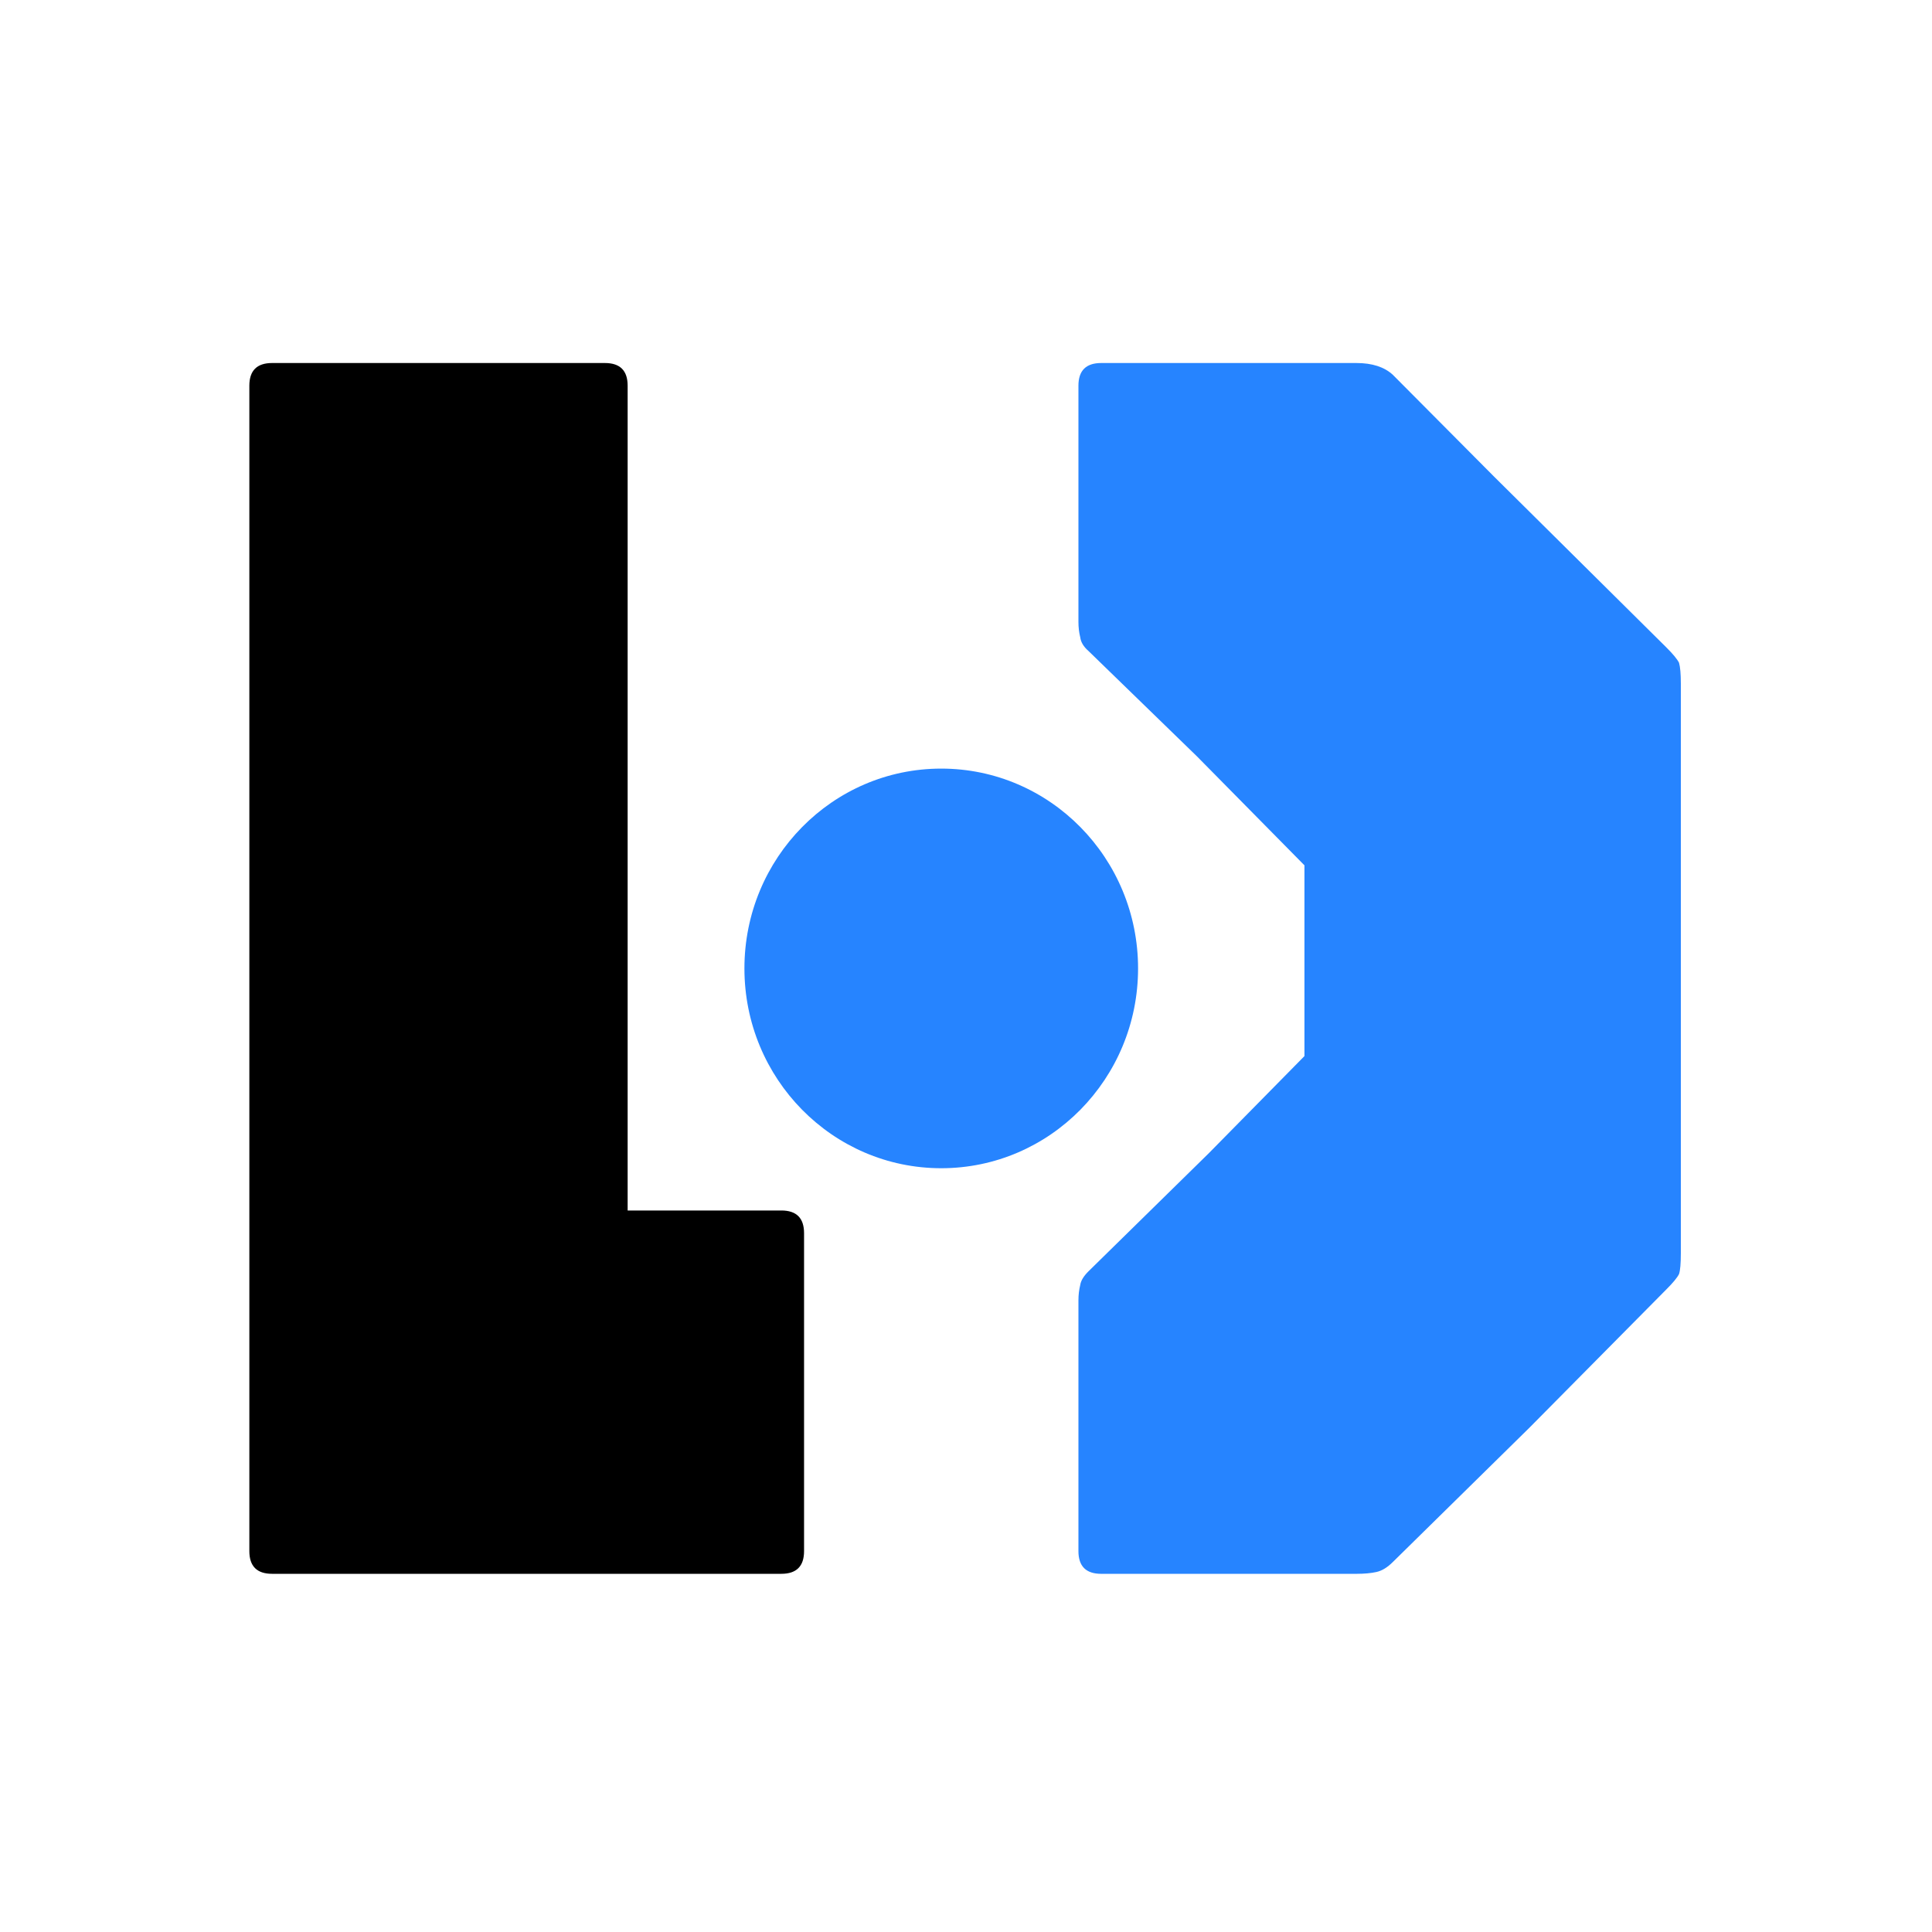
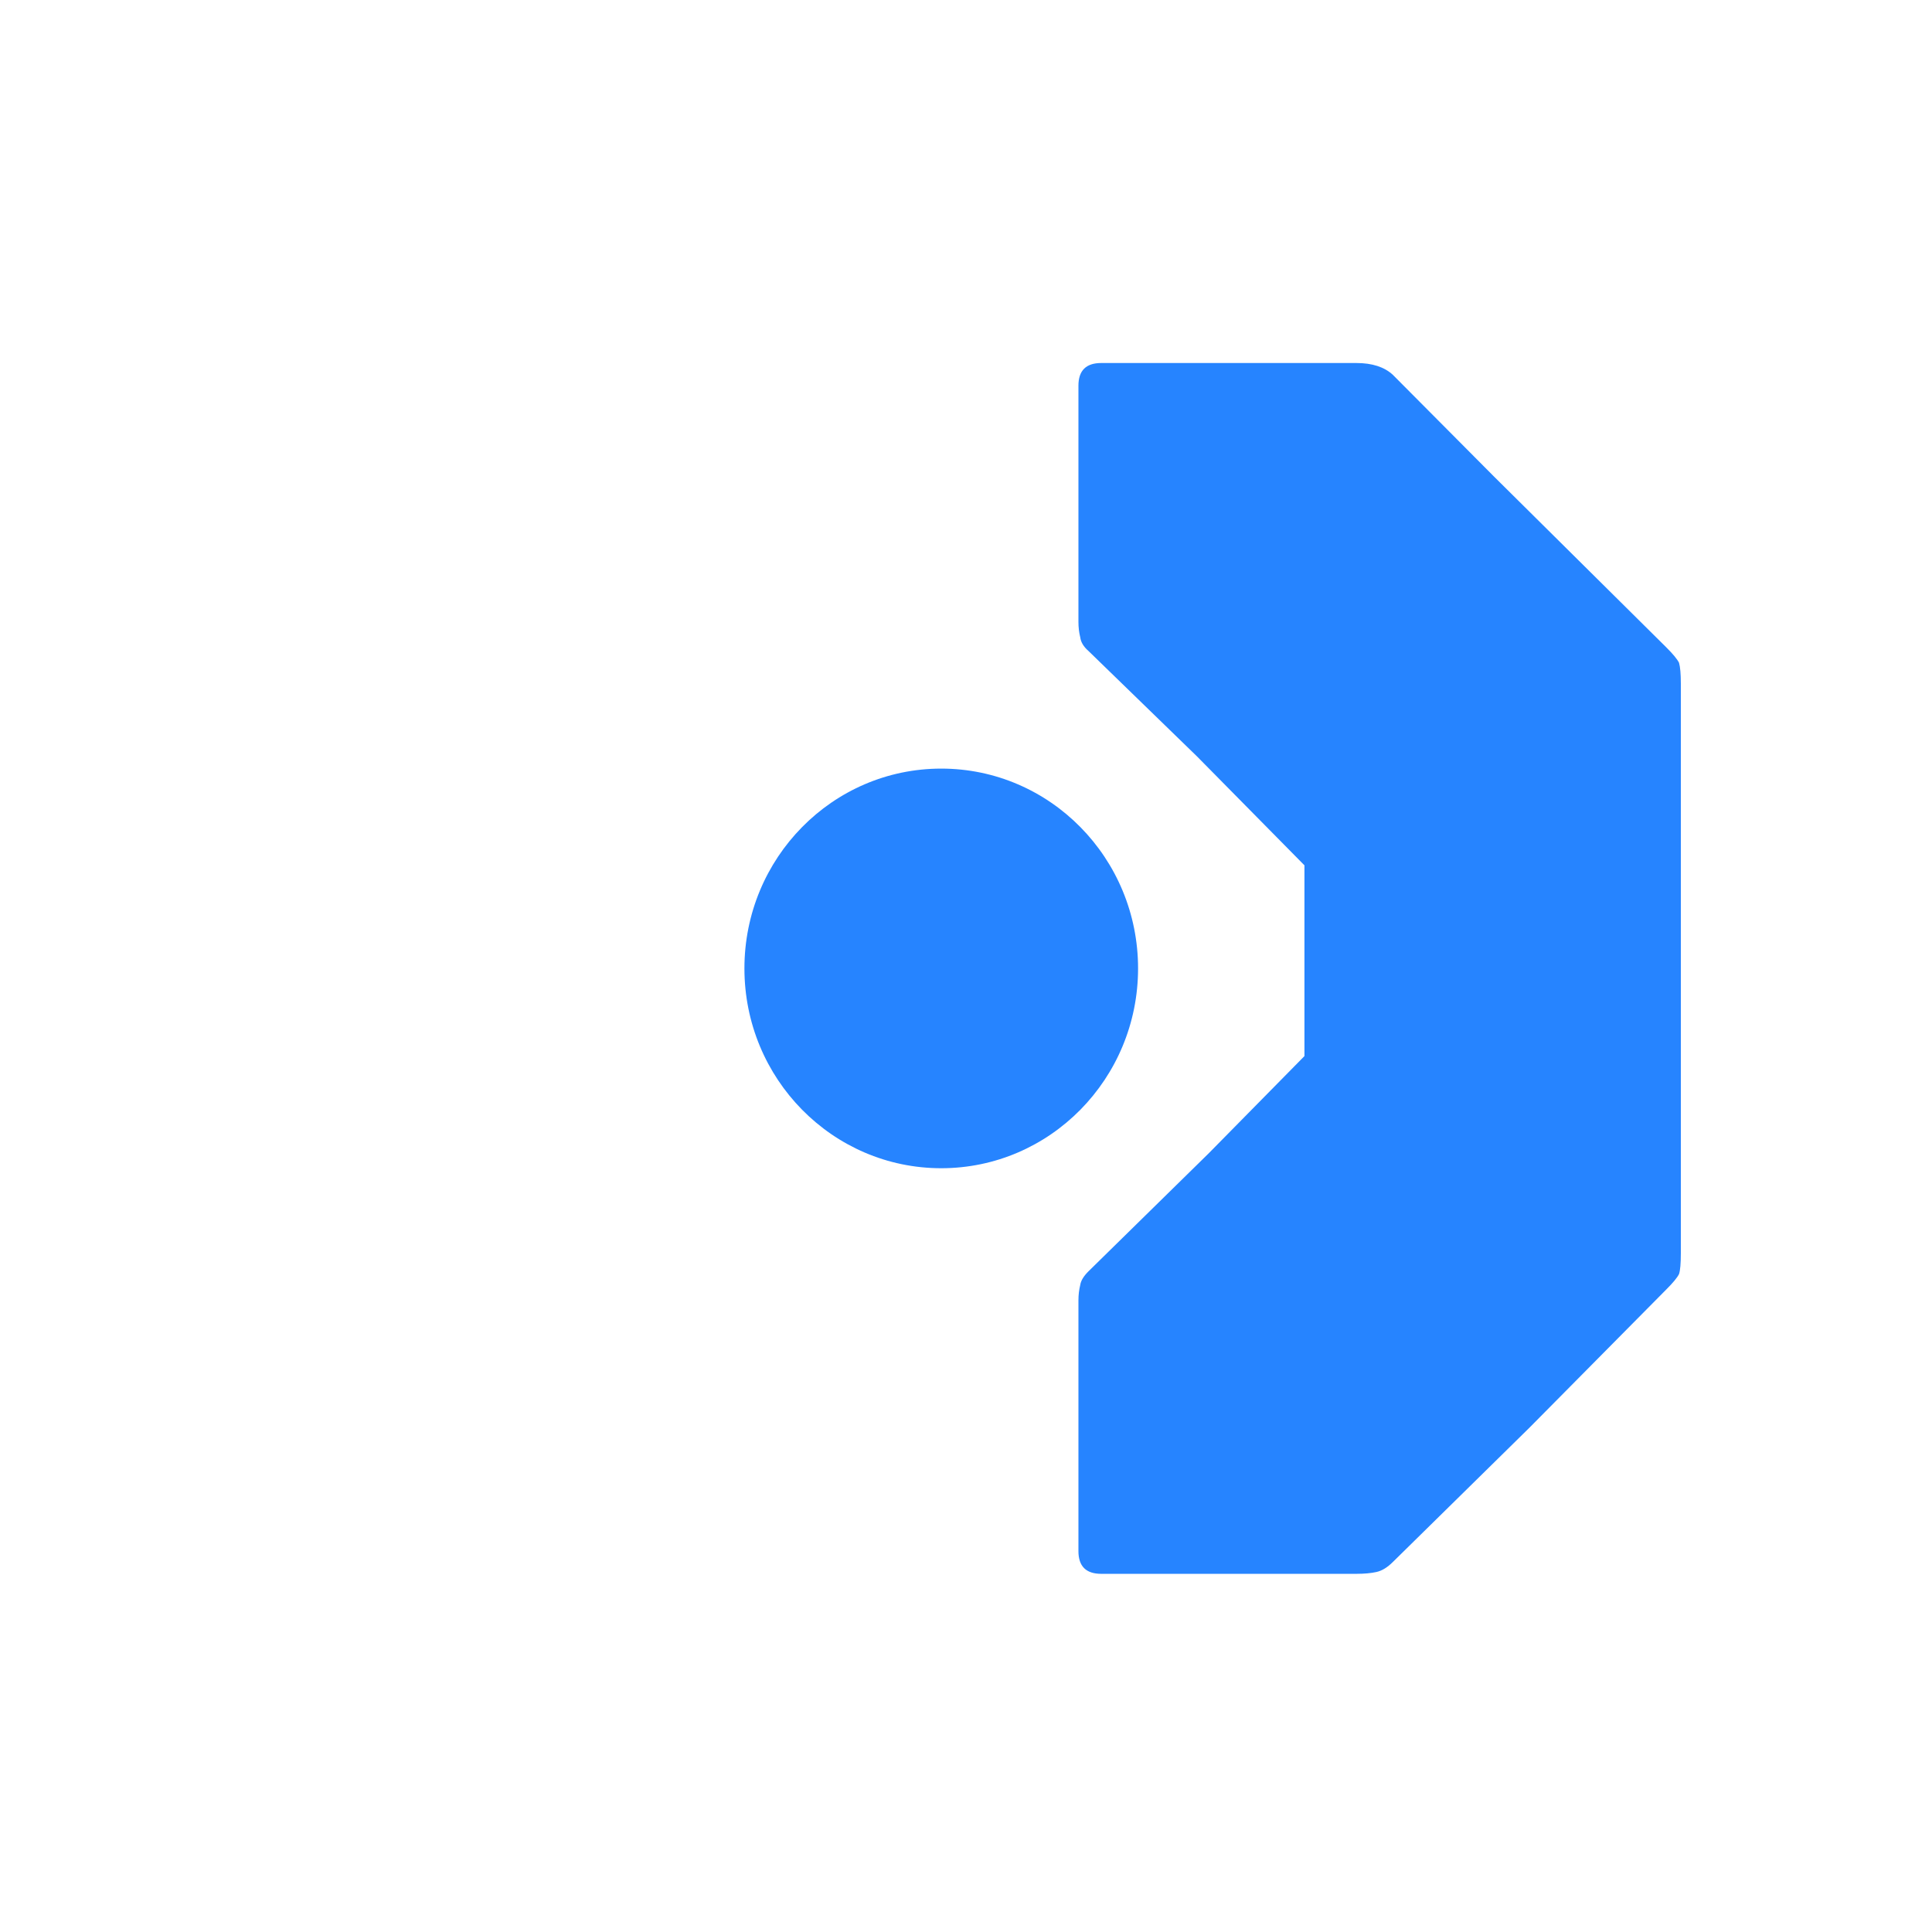
<svg xmlns="http://www.w3.org/2000/svg" width="128" height="128" viewBox="0 0 128 128" fill="none">
  <path d="M89.865 24.051C90.911 24.051 91.716 24.312 92.28 24.833L98.982 31.573L110.394 42.887C110.837 43.328 111.119 43.669 111.24 43.91C111.32 44.191 111.36 44.652 111.36 45.294L111.36 83.026C111.36 83.708 111.32 84.17 111.24 84.41C111.119 84.651 110.837 84.992 110.394 85.433L101.337 94.581L92.28 103.487C91.918 103.848 91.555 104.069 91.193 104.149C90.831 104.229 90.388 104.27 89.865 104.27L72.958 104.27C71.952 104.27 71.449 103.768 71.449 102.765L71.449 86.156C71.449 85.794 71.489 85.454 71.569 85.133C71.61 84.852 71.791 84.551 72.113 84.23L80.083 76.407L86.423 69.968L86.423 57.33L79.298 50.108L72.113 43.128C71.791 42.847 71.61 42.546 71.569 42.225C71.489 41.904 71.449 41.563 71.449 41.202L71.449 25.555C71.449 24.552 71.952 24.051 72.958 24.051L89.865 24.051Z" fill="#2684FF" />
-   <path d="M18.027 104.269C17.023 104.269 16.52 103.768 16.52 102.765V25.555C16.52 24.552 17.023 24.051 18.027 24.051H40.077C41.081 24.051 41.583 24.552 41.583 25.555V80.198H51.765C52.769 80.198 53.271 80.699 53.271 81.702V102.765C53.271 103.768 52.769 104.269 51.765 104.269H18.027Z" fill="black" />
  <ellipse cx="62.36" cy="64.16" rx="13.04" ry="13.238" fill="#2684FF" />
</svg>